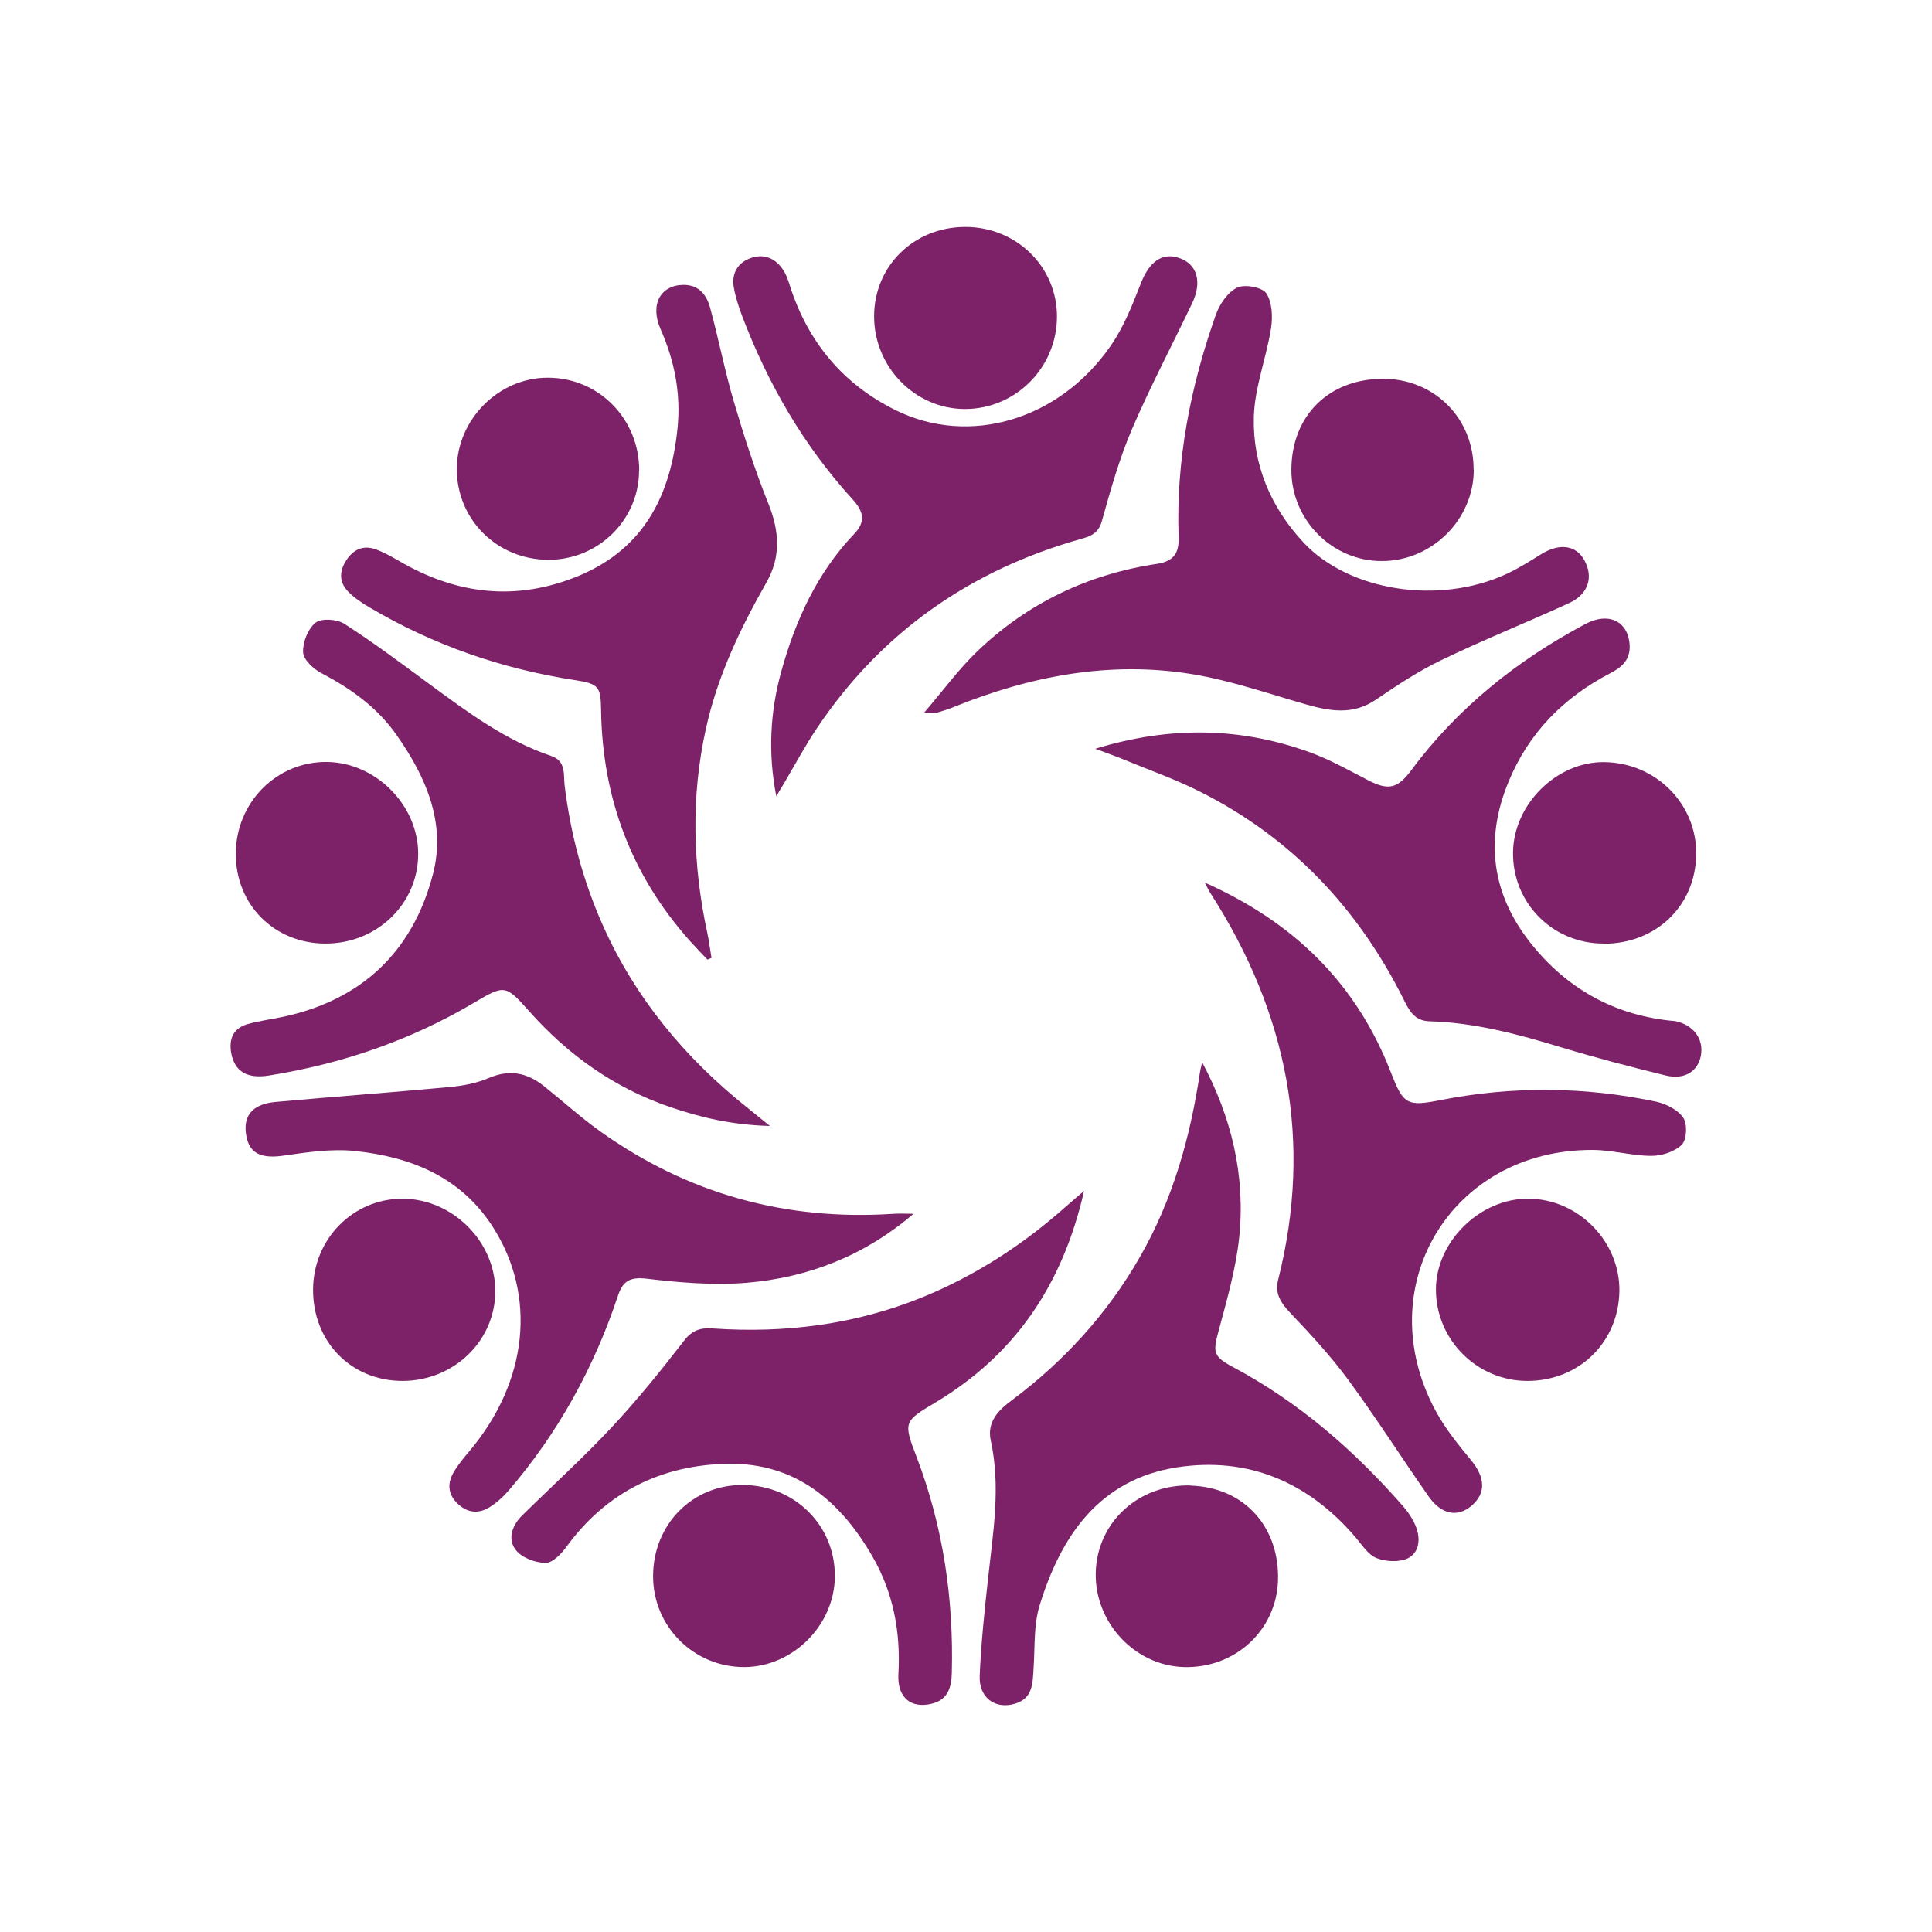
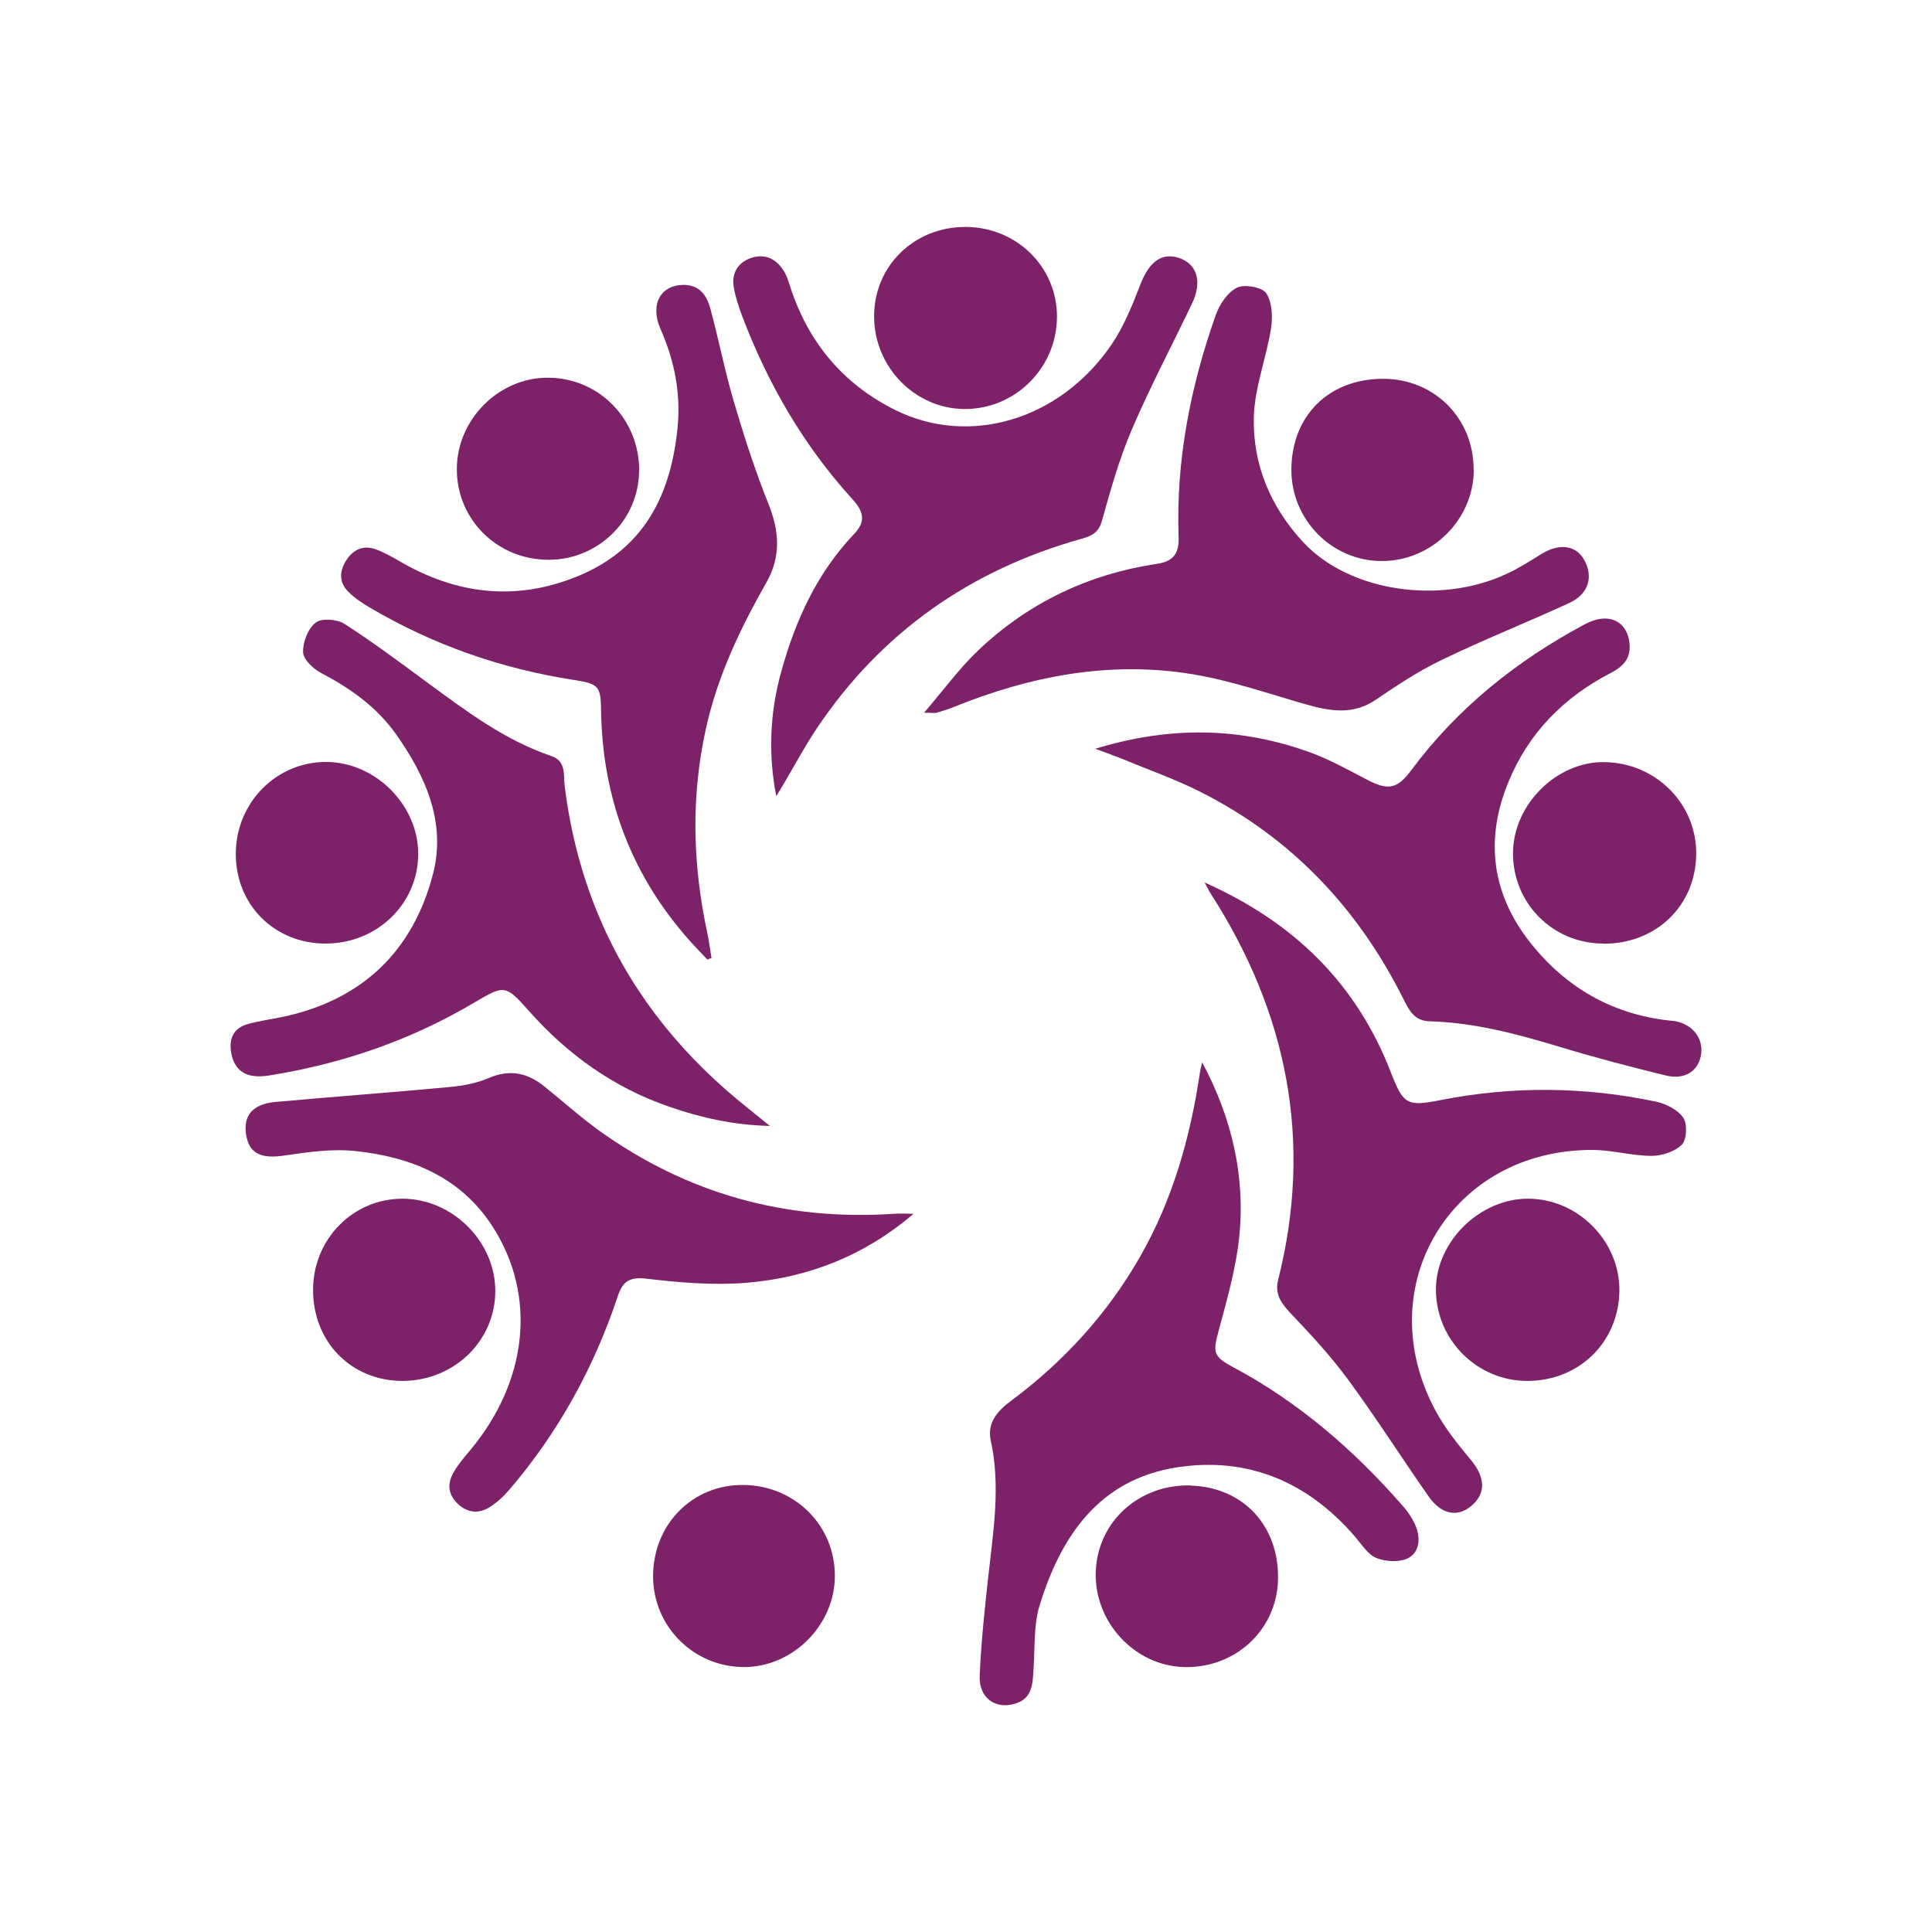
<svg xmlns="http://www.w3.org/2000/svg" id="Layer_1" viewBox="0 0 124.04 124.04">
  <defs>
    <style>.cls-1{fill:#7d2268;stroke-width:0px;}</style>
  </defs>
  <path class="cls-1" d="M59.32,45.77c1.26-1.47,2.25-2.83,3.44-3.97,3.23-3.09,7.11-4.94,11.53-5.6,1.13-.17,1.42-.76,1.38-1.76-.17-4.89.76-9.61,2.38-14.2.24-.69.76-1.47,1.37-1.77.48-.24,1.62-.03,1.88.36.38.58.42,1.53.3,2.27-.3,1.9-1.05,3.78-1.1,5.67-.08,3.05,1.08,5.8,3.18,8.05,2.93,3.15,8.74,4.04,13.06,2.02.78-.36,1.51-.83,2.24-1.28,1.15-.7,2.2-.56,2.73.39.61,1.09.28,2.2-.97,2.77-2.72,1.25-5.51,2.36-8.2,3.66-1.47.71-2.85,1.62-4.2,2.54-1.48,1.01-2.96.74-4.51.3-2.41-.69-4.79-1.52-7.25-1.93-5.31-.88-10.44.11-15.39,2.12-.34.14-.7.25-1.06.35-.13.04-.28,0-.8,0Z" />
  <path class="cls-1" d="M77.32,56.65c5.82,2.59,9.79,6.54,11.99,12.23.79,2.04,1.04,2.17,3.17,1.75,4.62-.91,9.25-.87,13.85.1.64.14,1.39.52,1.74,1.03.27.4.23,1.4-.09,1.73-.45.45-1.28.72-1.95.72-1.26,0-2.52-.38-3.79-.38-9.06-.03-14.36,8.77-10.08,16.73.61,1.14,1.45,2.18,2.28,3.18.92,1.11.98,2.13.03,2.94-.9.76-1.94.56-2.76-.62-1.74-2.49-3.37-5.05-5.17-7.5-1.13-1.53-2.43-2.93-3.74-4.31-.59-.63-.96-1.22-.74-2.08,2.25-8.91.59-17.14-4.33-24.8-.1-.15-.17-.31-.4-.73Z" />
  <path class="cls-1" d="M70.33,48.07c4.85-1.48,9.34-1.37,13.77.23,1.29.47,2.51,1.16,3.73,1.79,1.31.68,1.9.54,2.77-.63,2.98-4.01,6.78-7.05,11.17-9.39,1.57-.84,2.84-.13,2.86,1.47,0,.88-.56,1.33-1.26,1.69-3,1.56-5.24,3.84-6.53,6.99-1.53,3.72-1.05,7.21,1.44,10.34,2.26,2.84,5.22,4.55,8.88,4.96.15.02.3.02.45.05,1.13.25,1.79,1.16,1.59,2.21-.19,1.01-1.06,1.56-2.25,1.27-2.25-.55-4.5-1.14-6.72-1.81-2.77-.84-5.54-1.59-8.45-1.67-.98-.03-1.31-.7-1.67-1.42-2.92-5.84-7.2-10.37-13.06-13.32-1.63-.82-3.37-1.43-5.06-2.13-.44-.18-.9-.34-1.65-.62Z" />
  <path class="cls-1" d="M49.84,51.12c-.54-2.75-.4-5.41.32-8.01.91-3.28,2.3-6.34,4.69-8.84.79-.83.55-1.49-.13-2.23-3.14-3.45-5.43-7.42-7.08-11.77-.22-.59-.42-1.2-.53-1.83-.15-.88.25-1.58,1.09-1.87.83-.3,1.57,0,2.06.73.23.33.36.74.48,1.13,1.16,3.56,3.4,6.24,6.75,7.9,4.75,2.35,10.52.64,13.82-4.13.84-1.21,1.4-2.63,1.94-4.02.54-1.37,1.36-2,2.47-1.61,1.14.39,1.48,1.53.81,2.92-1.29,2.7-2.69,5.35-3.87,8.1-.8,1.88-1.36,3.87-1.91,5.84-.21.77-.66.98-1.31,1.16-7.13,2-12.85,5.99-16.99,12.16-.75,1.12-1.39,2.31-2.07,3.47-.18.3-.36.6-.54.9Z" />
  <path class="cls-1" d="M77.18,68.2c1.89,3.53,2.79,7.29,2.38,11.24-.21,2.02-.79,4.02-1.32,6-.37,1.37-.37,1.64.92,2.33,4.22,2.25,7.77,5.33,10.9,8.91.36.41.69.9.88,1.42.27.76.16,1.63-.6,1.97-.56.24-1.39.19-1.97-.04-.54-.22-.92-.84-1.33-1.32-3.03-3.55-6.9-5.21-11.49-4.5-4.98.78-7.44,4.41-8.81,8.88-.38,1.25-.29,2.66-.38,3.99-.06.95-.03,1.95-1.18,2.3-1.29.39-2.35-.38-2.28-1.81.09-2.09.31-4.18.54-6.26.32-2.94.82-5.86.17-8.82-.26-1.2.49-1.96,1.38-2.61,3.34-2.5,6.1-5.53,8.18-9.15,2.12-3.69,3.25-7.7,3.87-11.88.03-.21.09-.42.14-.63Z" />
  <path class="cls-1" d="M49.44,72.29c-2.41-.06-4.46-.54-6.46-1.23-3.55-1.22-6.51-3.33-9-6.13-1.52-1.71-1.58-1.72-3.55-.55-4.08,2.42-8.48,3.92-13.15,4.67-1.44.23-2.23-.27-2.44-1.47-.15-.9.15-1.57,1.06-1.83.72-.2,1.46-.3,2.19-.45,5.13-1.07,8.42-4.21,9.71-9.19.85-3.28-.46-6.26-2.36-8.95-1.24-1.76-2.93-2.96-4.82-3.95-.5-.26-1.14-.86-1.16-1.33-.03-.64.31-1.51.8-1.9.37-.3,1.36-.23,1.83.06,1.86,1.19,3.63,2.52,5.41,3.83,2.48,1.82,4.94,3.67,7.9,4.67.96.33.77,1.2.85,1.89.38,3.1,1.17,6.09,2.44,8.95,2.1,4.72,5.31,8.57,9.33,11.77.4.32.79.64,1.41,1.14Z" />
  <path class="cls-1" d="M58.66,77.92c-3.12,2.68-6.75,4.11-10.74,4.44-2.11.17-4.26-.01-6.37-.26-1.09-.13-1.56.12-1.89,1.13-1.53,4.59-3.83,8.77-6.99,12.45-.36.42-.79.81-1.26,1.1-.71.43-1.42.35-2.05-.26-.6-.59-.64-1.27-.26-1.95.29-.52.68-.98,1.07-1.44,3.73-4.46,4.3-9.94,1.47-14.36-2.06-3.21-5.25-4.49-8.83-4.87-1.49-.16-3.05.07-4.56.29-1.42.21-2.21-.09-2.43-1.23-.25-1.3.36-2.07,1.85-2.21,3.73-.34,7.47-.61,11.2-.96.84-.08,1.72-.24,2.49-.57,1.34-.58,2.47-.36,3.56.51,1.2.96,2.34,1.99,3.59,2.89,5.64,4.03,11.94,5.77,18.85,5.31.44-.03.87,0,1.31,0Z" />
  <path class="cls-1" d="M45.42,61.61c-.37-.39-.75-.78-1.11-1.18-3.78-4.23-5.64-9.2-5.72-14.85-.02-1.51-.15-1.68-1.71-1.92-4.68-.72-9.07-2.25-13.15-4.66-.48-.28-.96-.6-1.35-.99-.62-.61-.61-1.33-.14-2.05.44-.67,1.06-.97,1.83-.71.53.18,1.02.46,1.51.74,3.72,2.19,7.58,2.65,11.62.96,4.2-1.77,5.87-5.22,6.3-9.47.22-2.21-.19-4.31-1.09-6.35-.7-1.59,0-2.83,1.48-2.84,1.02,0,1.49.68,1.71,1.5.54,1.98.93,4.01,1.51,5.98.65,2.21,1.36,4.42,2.22,6.56.71,1.76.82,3.4-.12,5.06-1.69,2.97-3.15,6.03-3.89,9.4-.97,4.39-.85,8.77.1,13.15.11.52.17,1.04.26,1.56-.09.04-.18.08-.27.11Z" />
-   <path class="cls-1" d="M69.6,76.46c-1.38,6.06-4.46,10.55-9.57,13.6-2,1.19-2.04,1.25-1.19,3.46,1.71,4.47,2.39,9.1,2.27,13.87-.02.93-.24,1.73-1.27,1.99-1.36.34-2.24-.4-2.16-1.89.15-2.64-.3-5.15-1.61-7.46-2.05-3.62-4.98-6.12-9.31-6.05-4.25.06-7.83,1.8-10.4,5.34-.33.45-.89,1.03-1.33,1.02-.65,0-1.51-.32-1.9-.81-.56-.69-.27-1.57.38-2.22,1.92-1.89,3.92-3.71,5.76-5.67,1.65-1.77,3.18-3.66,4.66-5.58.53-.68,1.07-.82,1.82-.77,4.62.32,9.12-.24,13.44-1.99,3.44-1.4,6.5-3.39,9.26-5.85.3-.27.62-.53,1.15-.99Z" />
  <path class="cls-1" d="M94.62,30.16c0,3.18-2.67,5.85-5.88,5.86-3.21.02-5.85-2.65-5.83-5.88.02-3.46,2.41-5.82,5.89-5.82,3.29,0,5.82,2.54,5.81,5.83Z" />
  <path class="cls-1" d="M98.14,76.96c3.19.02,5.86,2.74,5.83,5.91-.04,3.29-2.58,5.79-5.91,5.79-3.23,0-5.87-2.64-5.87-5.87,0-3.08,2.84-5.86,5.95-5.83Z" />
  <path class="cls-1" d="M67.86,20.34c-.01,3.28-2.68,5.94-5.94,5.92-3.18-.02-5.8-2.7-5.8-5.95,0-3.22,2.54-5.72,5.82-5.74,3.3-.02,5.93,2.55,5.92,5.77Z" />
  <path class="cls-1" d="M76.44,95.38c3.41.1,5.73,2.63,5.61,6.12-.12,3.19-2.77,5.62-6.03,5.53-3.16-.08-5.76-2.87-5.67-6.08.09-3.23,2.76-5.67,6.1-5.58Z" />
  <path class="cls-1" d="M25.83,76.96c3.21,0,5.97,2.74,5.97,5.93,0,3.19-2.65,5.76-5.95,5.77-3.3,0-5.77-2.51-5.75-5.88.02-3.24,2.57-5.82,5.74-5.82Z" />
  <path class="cls-1" d="M41.03,30.22c-.01,3.17-2.63,5.73-5.83,5.72-3.28-.01-5.87-2.58-5.87-5.82,0-3.18,2.69-5.89,5.86-5.87,3.27.01,5.86,2.66,5.85,5.98Z" />
  <path class="cls-1" d="M102.95,60.58c-3.27,0-5.85-2.61-5.81-5.86.04-3.09,2.81-5.83,5.86-5.79,3.32.04,5.96,2.7,5.9,5.95-.05,3.29-2.59,5.72-5.95,5.71Z" />
  <path class="cls-1" d="M20.88,60.58c-3.28-.01-5.76-2.51-5.74-5.78.01-3.28,2.62-5.91,5.84-5.88,3.15.03,5.88,2.78,5.87,5.92-.01,3.2-2.66,5.75-5.96,5.74Z" />
  <path class="cls-1" d="M41.93,101.2c0-3.33,2.53-5.9,5.8-5.86,3.3.03,5.88,2.6,5.87,5.84,0,3.14-2.68,5.83-5.79,5.85-3.25.02-5.88-2.59-5.88-5.83Z" />
</svg>